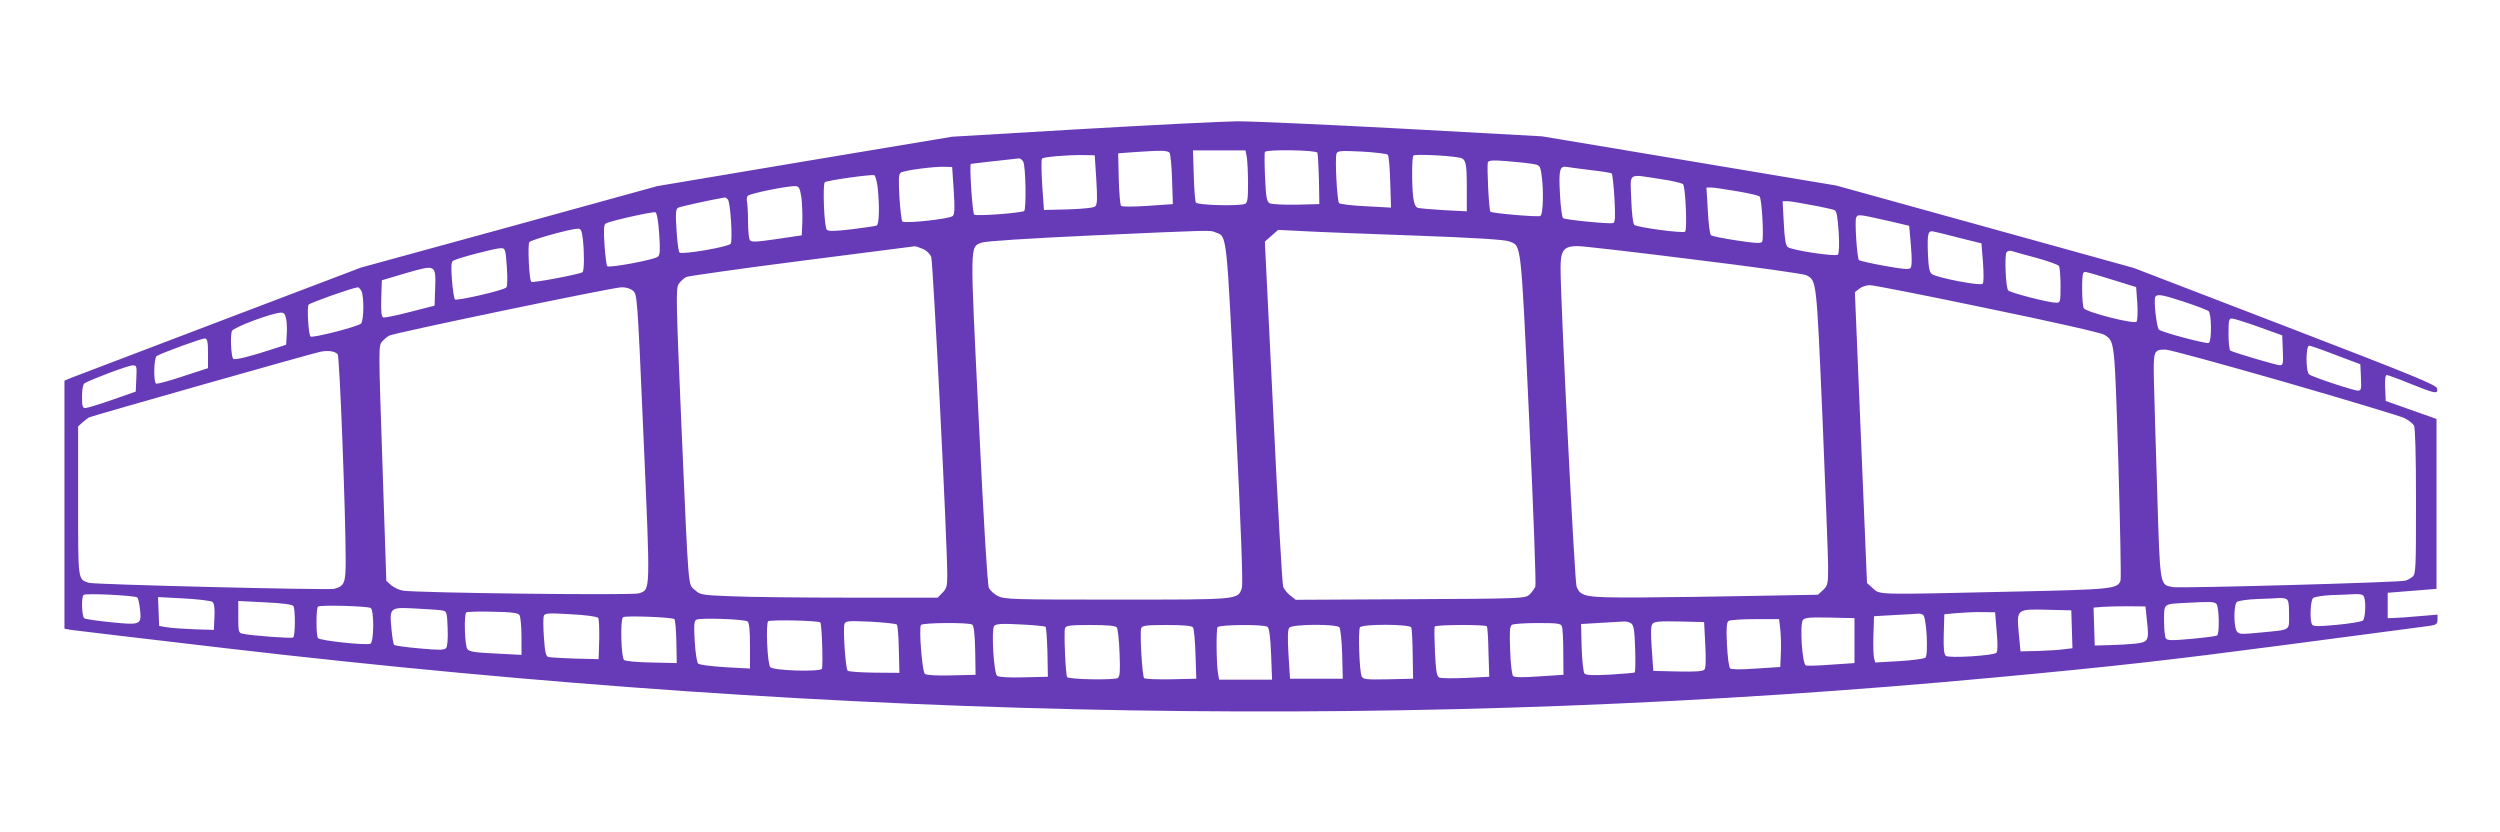
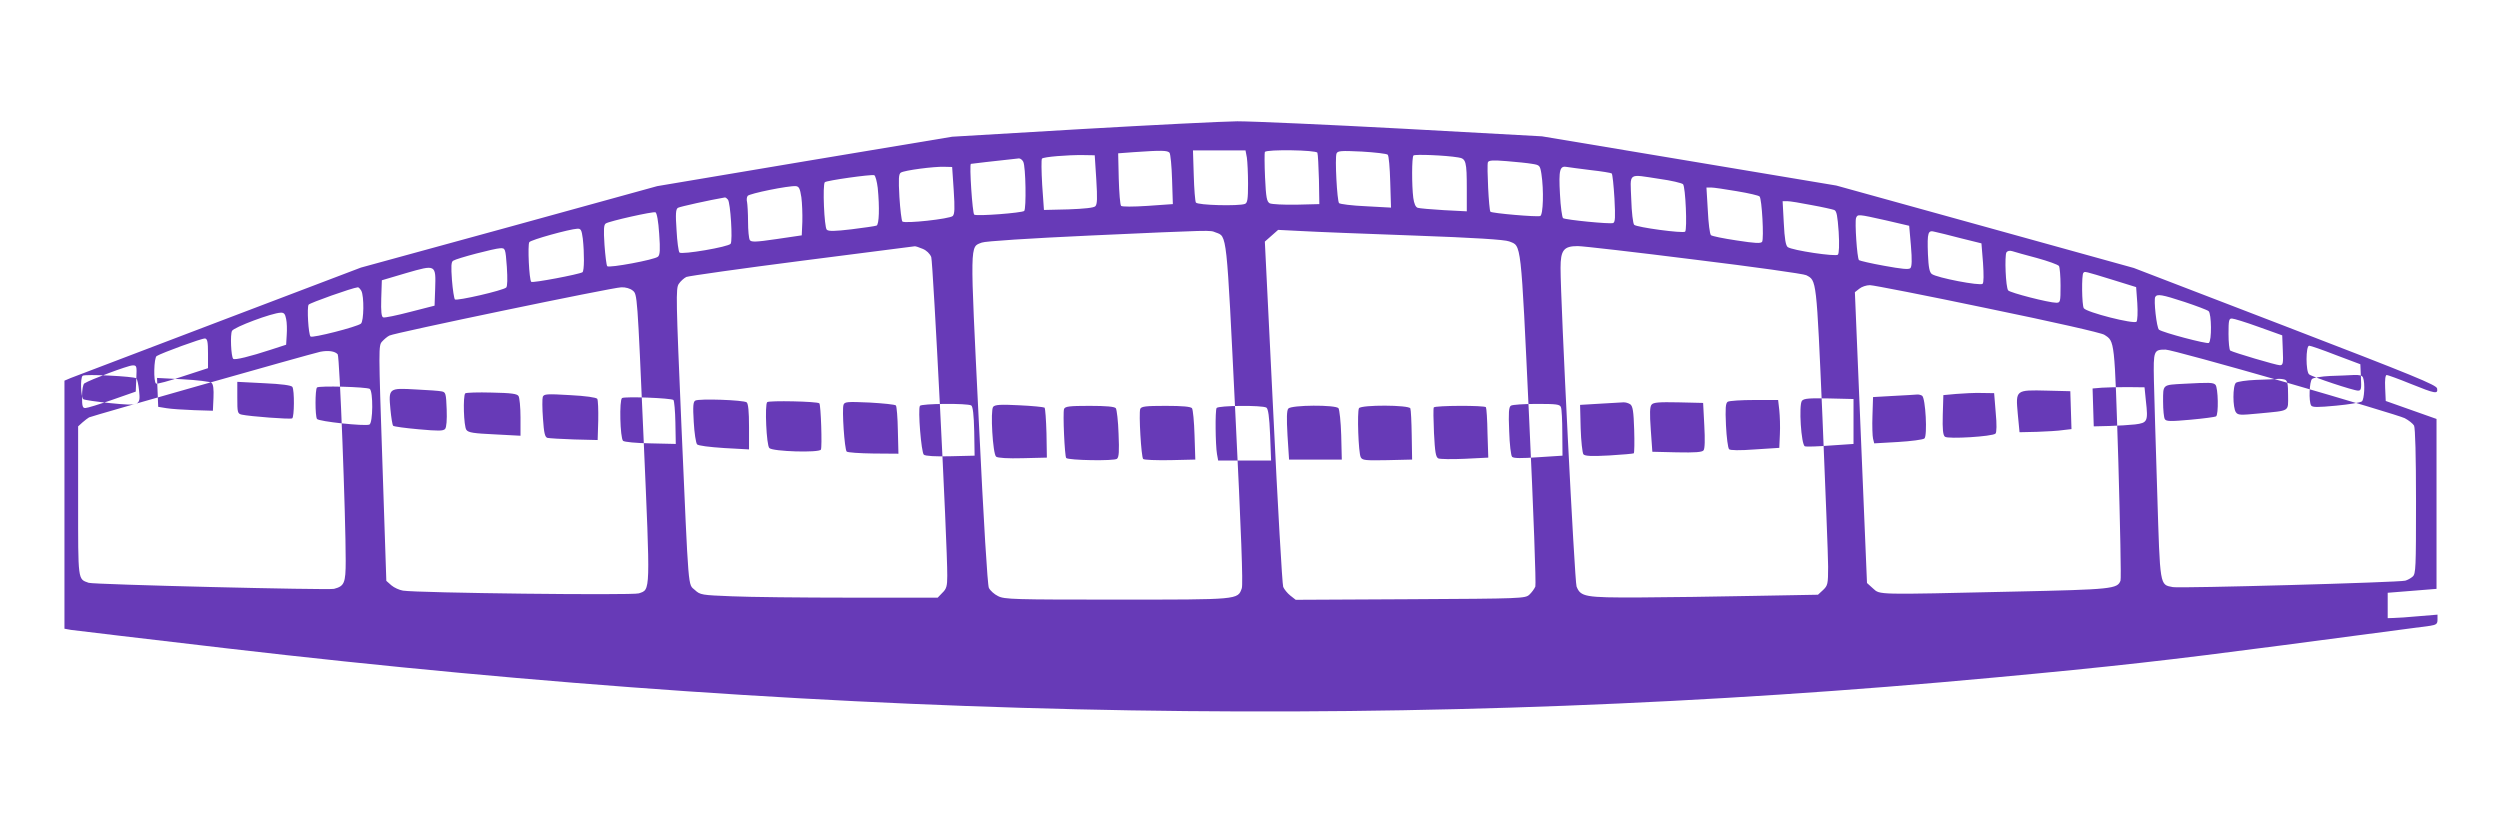
<svg xmlns="http://www.w3.org/2000/svg" version="1.0" width="1280pt" height="426pt" viewBox="0 0 1280 426" preserveAspectRatio="xMidYMid meet">
  <g transform="translate(0,426) scale(0.1,-0.1)" fill="#673ab7" stroke="none">
-     <path d="M5535 3599 l-660 -39 -755 -126 -755 -127 -758 -209 -759 -208 -726 -276 c-400 -152 -742 -282 -759 -289 l-33 -14 0 -635 0 -635 33 -6 c17 -3 378 -45 802 -95 3207 -374 6115 -422 9045 -149 606 56 897 89 1475 165 396 52 737 97 758 100 31 5 37 10 37 31 l0 26 -97 -8 c-54 -5 -111 -9 -128 -9 l-30 -1 0 65 0 65 125 10 125 10 0 435 0 435 -130 46 -130 46 -3 67 c-2 41 1 66 8 66 5 0 61 -20 122 -45 127 -51 141 -54 136 -24 -3 18 -118 65 -778 319 l-775 298 -761 211 -762 211 -753 126 -754 126 -710 39 c-390 21 -773 38 -850 38 -77 -1 -437 -19 -800 -40z m453 -121 c5 -7 11 -69 13 -138 l4 -125 -128 -9 c-76 -5 -132 -5 -137 0 -5 5 -10 68 -12 139 l-3 130 80 6 c144 10 172 9 183 -3z m396 -25 c3 -21 6 -81 6 -134 0 -79 -3 -98 -16 -103 -31 -12 -242 -7 -251 7 -4 6 -9 69 -11 140 l-4 127 135 0 134 0 7 -37z m361 25 c3 -7 6 -69 8 -138 l2 -125 -118 -3 c-64 -1 -125 2 -136 7 -15 9 -19 27 -24 133 -3 67 -3 126 -1 130 9 14 264 10 269 -4z m360 -10 c6 -5 11 -68 13 -140 l4 -131 -128 7 c-71 3 -133 11 -138 16 -10 10 -22 231 -13 254 6 14 23 15 129 10 68 -4 128 -11 133 -16z m-1492 -127 c6 -98 5 -127 -5 -137 -8 -8 -56 -13 -138 -16 l-125 -3 -9 128 c-4 71 -5 131 -1 135 9 9 132 19 210 18 l60 -1 8 -124z m1853 113 c40 -6 44 -19 44 -163 l0 -113 -117 6 c-65 4 -125 9 -134 12 -11 3 -19 21 -23 51 -8 63 -8 208 1 217 8 7 164 1 229 -10z m-2227 -22 c13 -24 16 -241 5 -252 -11 -10 -242 -28 -256 -19 -9 6 -26 258 -17 260 3 1 117 14 246 28 7 0 17 -7 22 -17z m2606 -11 c38 -6 40 -8 47 -51 13 -85 9 -210 -6 -216 -16 -6 -247 14 -255 22 -8 8 -19 235 -13 253 4 10 24 12 96 6 50 -4 109 -10 131 -14z m-2962 -135 c6 -93 5 -122 -5 -132 -16 -15 -246 -40 -258 -28 -4 5 -11 61 -15 125 -5 93 -4 118 7 125 17 12 171 32 223 30 l40 -1 8 -119z m3262 103 c55 -6 103 -14 107 -17 4 -4 10 -61 14 -128 5 -98 4 -122 -7 -126 -17 -6 -241 16 -256 25 -5 3 -13 59 -16 123 -7 126 -1 147 37 139 11 -2 66 -9 121 -16z m-3651 -91 c10 -101 7 -188 -6 -193 -7 -3 -65 -11 -128 -19 -85 -10 -118 -11 -127 -2 -13 13 -22 230 -10 243 9 9 237 41 253 36 6 -2 14 -32 18 -65z m4003 46 c59 -8 113 -21 120 -27 13 -13 22 -231 11 -243 -10 -10 -248 22 -261 35 -6 6 -13 63 -15 131 -5 140 -21 129 145 104z m-4394 -94 c4 -30 6 -86 5 -125 l-3 -70 -129 -19 c-108 -16 -130 -16 -137 -5 -5 8 -9 50 -9 94 0 44 -3 89 -5 100 -3 11 -2 25 3 32 8 12 210 53 247 50 16 -2 21 -12 28 -57z m4790 31 c60 -10 112 -22 116 -27 12 -12 23 -216 13 -232 -7 -9 -34 -8 -131 7 -67 10 -126 22 -131 27 -6 6 -13 62 -16 127 l-7 117 24 0 c13 0 73 -9 132 -19z m-5166 -43 c13 -16 25 -209 14 -226 -10 -16 -250 -57 -262 -45 -5 5 -12 56 -15 114 -6 85 -4 108 7 115 10 6 164 40 240 53 4 1 11 -5 16 -11z m5548 -28 c56 -10 108 -22 116 -25 13 -5 17 -30 23 -112 4 -66 2 -111 -4 -117 -11 -11 -234 22 -257 39 -10 8 -16 41 -20 123 l-6 112 24 0 c13 0 69 -9 124 -20z m-5900 -147 c6 -83 4 -108 -6 -117 -17 -16 -250 -59 -260 -49 -4 5 -10 54 -14 109 -5 79 -4 104 7 110 18 12 241 62 254 57 7 -3 15 -46 19 -110z m6280 69 l120 -28 9 -103 c6 -72 5 -106 -3 -114 -8 -8 -45 -4 -133 12 -68 12 -126 26 -130 29 -10 10 -22 196 -15 216 8 20 9 20 152 -12z m-6671 -94 c8 -73 8 -166 -2 -172 -19 -11 -256 -56 -262 -49 -11 11 -19 189 -10 203 7 12 206 67 246 69 18 1 22 -6 28 -51z m3240 32 c59 -22 55 12 101 -927 30 -609 40 -875 33 -895 -21 -59 -13 -58 -640 -58 -525 0 -576 1 -608 18 -19 9 -40 28 -47 42 -7 16 -26 323 -52 863 -45 920 -46 881 16 905 16 7 247 22 553 36 643 29 613 28 644 16z m1016 -16 c309 -11 465 -21 487 -30 63 -25 59 16 102 -902 23 -488 36 -852 32 -865 -5 -12 -19 -31 -31 -42 -21 -19 -38 -20 -609 -23 l-587 -3 -28 22 c-15 12 -31 32 -36 44 -5 13 -28 415 -51 895 l-43 873 34 30 34 30 120 -6 c67 -4 326 -14 576 -23z m2800 -14 l105 -26 8 -99 c4 -61 4 -102 -2 -108 -12 -12 -235 31 -260 50 -12 9 -17 33 -20 102 -4 113 0 124 36 114 16 -3 75 -18 133 -33z m-5316 -54 c20 -8 37 -25 44 -42 9 -26 83 -1473 82 -1632 0 -53 -4 -67 -25 -87 l-24 -25 -448 0 c-246 0 -520 3 -607 7 -153 6 -161 7 -188 32 -36 33 -31 -29 -69 839 -28 652 -29 705 -14 728 9 14 27 30 39 36 13 5 280 43 592 83 313 40 573 73 577 74 4 1 22 -5 41 -13z m3951 -55 c303 -37 560 -73 573 -80 53 -28 52 -13 83 -728 15 -367 29 -711 29 -764 0 -90 -2 -97 -26 -120 l-26 -24 -331 -6 c-183 -4 -446 -7 -585 -8 -277 -1 -299 3 -320 56 -10 26 -82 1457 -82 1631 0 91 16 112 88 112 26 0 295 -31 597 -69z m-6080 -37 c4 -61 3 -100 -3 -106 -15 -15 -254 -70 -263 -61 -4 5 -11 49 -15 99 -5 70 -4 93 6 99 20 13 212 63 241 64 26 1 27 0 34 -95z m7834 45 c58 -16 108 -34 113 -41 4 -7 8 -52 8 -100 0 -84 -1 -88 -22 -88 -38 0 -236 51 -246 63 -13 15 -19 178 -9 195 6 8 17 10 30 6 12 -4 69 -20 126 -35z m-8201 -159 l-3 -85 -125 -32 c-69 -18 -131 -31 -138 -28 -9 3 -12 29 -10 97 l3 93 125 37 c153 44 152 45 148 -82z m8593 46 l116 -36 6 -82 c3 -48 1 -88 -4 -95 -12 -14 -257 48 -270 69 -10 15 -12 172 -2 181 8 8 1 10 154 -37z m-644 -145 c335 -69 582 -125 597 -135 54 -35 52 -20 72 -652 9 -325 15 -598 11 -607 -16 -42 -41 -45 -547 -56 -710 -16 -683 -17 -720 16 l-31 28 -31 744 -31 745 23 18 c12 10 36 18 54 18 17 0 288 -53 603 -119z m-8327 90 c15 -28 13 -156 -2 -168 -21 -17 -250 -75 -258 -66 -11 11 -19 149 -10 163 6 9 222 86 252 89 4 1 12 -8 18 -18z m1390 1 c23 -19 23 -20 55 -753 35 -804 36 -776 -24 -797 -30 -11 -1135 2 -1208 14 -18 3 -45 15 -59 27 l-26 23 -20 602 c-20 590 -20 603 -2 623 10 11 27 26 38 31 26 14 1141 246 1187 247 22 1 46 -6 59 -17z m7945 -58 c60 -20 116 -41 123 -47 15 -12 17 -153 1 -163 -11 -6 -235 53 -255 68 -12 9 -28 153 -19 168 10 16 34 12 150 -26z m-9720 -87 c4 -17 5 -55 3 -82 l-3 -50 -80 -26 c-104 -34 -184 -54 -191 -46 -11 11 -16 125 -6 143 10 19 205 92 249 93 17 1 23 -6 28 -32z m10100 -41 l120 -43 3 -77 c3 -67 1 -76 -15 -76 -18 0 -237 65 -254 75 -5 4 -9 42 -9 86 0 69 2 79 18 78 9 0 71 -19 137 -43z m-10500 -136 l0 -75 -129 -42 c-71 -24 -132 -40 -137 -37 -14 8 -11 132 3 141 26 16 233 92 248 90 12 -2 15 -18 15 -77z m10895 -8 l125 -47 3 -68 c3 -59 1 -67 -15 -67 -23 0 -234 70 -250 83 -18 13 -18 147 0 147 7 0 68 -21 137 -48z m-10231 4 c10 -11 41 -826 41 -1057 0 -115 -7 -130 -60 -144 -31 -7 -1231 22 -1256 31 -56 20 -54 5 -54 419 l0 382 22 20 c13 11 28 23 34 26 13 7 1133 325 1184 336 41 8 75 3 89 -13z m9969 -142 c318 -92 594 -175 614 -185 21 -11 42 -28 48 -38 6 -13 10 -154 10 -389 0 -339 -1 -370 -17 -384 -10 -9 -27 -18 -38 -21 -30 -9 -1153 -40 -1190 -33 -68 13 -65 -1 -80 483 -8 241 -15 500 -17 576 -3 153 -1 157 60 157 19 0 293 -75 610 -166z m-11000 19 l-3 -68 -120 -42 c-66 -23 -128 -42 -137 -42 -15 -1 -18 8 -18 58 0 36 5 63 12 68 27 18 224 92 246 92 22 1 23 -2 20 -66z m5 -1122 c5 -5 11 -33 14 -62 8 -78 4 -80 -148 -65 -69 7 -131 16 -137 20 -13 8 -17 108 -4 120 9 10 264 -3 275 -13z m11401 3 c11 -28 6 -111 -6 -121 -7 -6 -67 -16 -132 -22 -96 -9 -121 -9 -128 1 -13 21 -9 124 5 136 7 6 49 13 92 15 44 1 99 4 121 5 30 1 44 -2 48 -14z m-11016 -26 c9 -8 12 -32 10 -77 l-3 -66 -97 3 c-53 2 -116 6 -140 10 l-43 7 -3 74 -3 74 133 -7 c73 -4 139 -12 146 -18z m10616 16 c13 -5 16 -22 16 -80 0 -86 13 -77 -150 -93 -94 -9 -106 -9 -117 6 -17 23 -17 137 0 151 7 6 53 13 103 15 49 1 99 4 111 5 12 1 28 -1 37 -4z m-10202 -37 c11 -17 10 -155 -1 -161 -9 -6 -217 10 -258 19 -22 5 -23 11 -23 87 l0 81 137 -7 c90 -4 140 -11 145 -19z m9846 11 c14 -14 17 -154 3 -162 -5 -3 -64 -11 -131 -17 -101 -9 -124 -9 -131 3 -5 7 -9 48 -9 90 0 89 -4 85 105 91 133 7 151 7 163 -5z m-9450 -21 c18 -12 17 -176 -2 -183 -24 -9 -260 16 -268 29 -10 15 -10 151 0 161 9 10 253 3 270 -7z m9094 -62 c12 -105 8 -112 -55 -120 -28 -3 -88 -7 -132 -8 l-80 -2 -3 97 -3 97 48 4 c26 2 86 3 133 3 l85 -1 7 -70z m-8725 49 c20 -4 22 -11 25 -92 2 -54 -1 -92 -8 -100 -9 -11 -35 -11 -135 -2 -68 6 -127 14 -131 18 -4 4 -10 42 -14 84 -10 109 -9 110 130 102 61 -3 121 -7 133 -10z m8341 -96 l3 -97 -43 -5 c-24 -4 -83 -7 -133 -9 l-90 -2 -9 94 c-11 123 -12 123 149 119 l120 -3 3 -97z m-7948 72 c5 -8 10 -57 10 -109 l0 -94 -132 7 c-108 5 -135 9 -145 23 -14 18 -18 174 -6 187 4 4 65 6 136 4 100 -2 130 -6 137 -18z m7563 -84 c6 -61 5 -102 -1 -108 -15 -15 -244 -29 -259 -16 -10 8 -13 38 -11 112 l3 101 65 6 c36 3 94 6 130 5 l65 -1 8 -99z m-7160 70 c4 -6 6 -56 5 -111 l-3 -100 -120 3 c-66 2 -127 6 -137 8 -13 4 -18 24 -23 99 -4 52 -4 102 -1 111 6 15 21 16 139 9 80 -4 135 -12 140 -19z m6783 16 c18 -11 28 -206 12 -219 -7 -6 -68 -14 -135 -18 l-122 -7 -6 24 c-3 12 -5 66 -3 118 l3 95 105 6 c58 3 112 6 120 7 8 1 20 -2 26 -6z m-6393 -22 c4 -4 9 -56 10 -116 l2 -109 -130 3 c-71 1 -134 7 -140 13 -15 15 -20 210 -5 219 14 9 252 0 263 -10z m375 -12 c8 -7 12 -46 12 -126 l0 -115 -127 7 c-76 5 -133 12 -139 19 -6 7 -14 58 -17 114 -5 82 -3 104 8 110 20 11 247 3 263 -9z m5667 -98 l0 -115 -118 -8 c-65 -5 -123 -7 -131 -4 -19 7 -32 212 -15 233 10 12 37 14 138 12 l126 -3 0 -115z m-5295 93 c8 -8 15 -224 8 -237 -9 -17 -247 -10 -264 8 -15 14 -24 222 -11 235 9 9 256 4 267 -6z m4915 -35 c3 -29 5 -84 3 -123 l-3 -70 -124 -8 c-80 -6 -127 -5 -133 1 -6 6 -13 61 -16 122 -4 89 -2 114 9 121 8 5 69 9 136 9 l122 0 6 -52z m-4523 24 c4 -4 9 -62 10 -127 l3 -120 -128 1 c-71 1 -132 5 -137 10 -11 11 -25 217 -16 240 6 15 19 16 133 11 70 -4 130 -10 135 -15z m3760 6 c13 -10 17 -36 20 -130 2 -64 1 -118 -2 -121 -3 -2 -59 -7 -126 -11 -92 -5 -124 -3 -132 6 -5 7 -12 67 -14 133 l-3 120 100 6 c55 3 109 6 121 7 11 1 27 -4 36 -10z m379 -108 c4 -73 3 -120 -4 -128 -7 -9 -43 -12 -136 -10 l-126 3 -8 113 c-6 84 -5 118 4 128 9 12 38 14 138 12 l126 -3 6 -115z m-3753 102 c8 -6 13 -46 15 -133 l2 -124 -124 -3 c-75 -2 -128 1 -136 8 -13 11 -31 232 -20 250 7 12 244 14 263 2z m375 -11 c4 -4 8 -63 10 -132 l2 -124 -124 -3 c-74 -2 -128 1 -136 8 -17 14 -30 237 -15 255 9 11 38 13 133 8 67 -3 125 -9 130 -12z m2644 2 c4 -9 7 -69 7 -132 l1 -116 -124 -8 c-86 -6 -126 -6 -134 2 -6 6 -13 64 -15 132 -4 96 -2 123 9 130 8 5 67 9 132 9 101 0 119 -2 124 -17z m-2279 -5 c5 -7 12 -66 14 -130 4 -93 2 -120 -8 -129 -14 -12 -248 -8 -260 4 -8 8 -18 233 -11 251 5 13 26 16 130 16 88 0 128 -4 135 -12z m390 0 c5 -7 11 -69 13 -138 l4 -125 -129 -3 c-71 -1 -133 1 -138 6 -10 10 -23 234 -15 256 5 13 26 16 130 16 88 0 128 -4 135 -12z m381 3 c9 -6 15 -45 19 -140 l5 -131 -135 0 -136 0 -6 33 c-8 47 -10 223 -2 236 9 13 234 15 255 2z m369 -3 c5 -7 12 -69 14 -138 l3 -125 -135 0 -135 0 -8 124 c-5 88 -4 127 4 137 16 19 242 20 257 2z m368 -1 c3 -8 6 -69 7 -138 l2 -124 -127 -3 c-113 -2 -128 -1 -136 15 -12 22 -19 233 -9 251 12 18 256 17 263 -1z m387 6 c3 -5 7 -64 8 -133 l4 -125 -120 -6 c-66 -3 -127 -2 -136 2 -13 7 -17 32 -22 130 -3 67 -4 126 -1 131 6 10 261 11 267 1z" />
+     <path d="M5535 3599 l-660 -39 -755 -126 -755 -127 -758 -209 -759 -208 -726 -276 c-400 -152 -742 -282 -759 -289 l-33 -14 0 -635 0 -635 33 -6 c17 -3 378 -45 802 -95 3207 -374 6115 -422 9045 -149 606 56 897 89 1475 165 396 52 737 97 758 100 31 5 37 10 37 31 l0 26 -97 -8 c-54 -5 -111 -9 -128 -9 l-30 -1 0 65 0 65 125 10 125 10 0 435 0 435 -130 46 -130 46 -3 67 c-2 41 1 66 8 66 5 0 61 -20 122 -45 127 -51 141 -54 136 -24 -3 18 -118 65 -778 319 l-775 298 -761 211 -762 211 -753 126 -754 126 -710 39 c-390 21 -773 38 -850 38 -77 -1 -437 -19 -800 -40z m453 -121 c5 -7 11 -69 13 -138 l4 -125 -128 -9 c-76 -5 -132 -5 -137 0 -5 5 -10 68 -12 139 l-3 130 80 6 c144 10 172 9 183 -3z m396 -25 c3 -21 6 -81 6 -134 0 -79 -3 -98 -16 -103 -31 -12 -242 -7 -251 7 -4 6 -9 69 -11 140 l-4 127 135 0 134 0 7 -37z m361 25 c3 -7 6 -69 8 -138 l2 -125 -118 -3 c-64 -1 -125 2 -136 7 -15 9 -19 27 -24 133 -3 67 -3 126 -1 130 9 14 264 10 269 -4z m360 -10 c6 -5 11 -68 13 -140 l4 -131 -128 7 c-71 3 -133 11 -138 16 -10 10 -22 231 -13 254 6 14 23 15 129 10 68 -4 128 -11 133 -16z m-1492 -127 c6 -98 5 -127 -5 -137 -8 -8 -56 -13 -138 -16 l-125 -3 -9 128 c-4 71 -5 131 -1 135 9 9 132 19 210 18 l60 -1 8 -124z m1853 113 c40 -6 44 -19 44 -163 l0 -113 -117 6 c-65 4 -125 9 -134 12 -11 3 -19 21 -23 51 -8 63 -8 208 1 217 8 7 164 1 229 -10z m-2227 -22 c13 -24 16 -241 5 -252 -11 -10 -242 -28 -256 -19 -9 6 -26 258 -17 260 3 1 117 14 246 28 7 0 17 -7 22 -17z m2606 -11 c38 -6 40 -8 47 -51 13 -85 9 -210 -6 -216 -16 -6 -247 14 -255 22 -8 8 -19 235 -13 253 4 10 24 12 96 6 50 -4 109 -10 131 -14z m-2962 -135 c6 -93 5 -122 -5 -132 -16 -15 -246 -40 -258 -28 -4 5 -11 61 -15 125 -5 93 -4 118 7 125 17 12 171 32 223 30 l40 -1 8 -119z m3262 103 c55 -6 103 -14 107 -17 4 -4 10 -61 14 -128 5 -98 4 -122 -7 -126 -17 -6 -241 16 -256 25 -5 3 -13 59 -16 123 -7 126 -1 147 37 139 11 -2 66 -9 121 -16z m-3651 -91 c10 -101 7 -188 -6 -193 -7 -3 -65 -11 -128 -19 -85 -10 -118 -11 -127 -2 -13 13 -22 230 -10 243 9 9 237 41 253 36 6 -2 14 -32 18 -65z m4003 46 c59 -8 113 -21 120 -27 13 -13 22 -231 11 -243 -10 -10 -248 22 -261 35 -6 6 -13 63 -15 131 -5 140 -21 129 145 104z m-4394 -94 c4 -30 6 -86 5 -125 l-3 -70 -129 -19 c-108 -16 -130 -16 -137 -5 -5 8 -9 50 -9 94 0 44 -3 89 -5 100 -3 11 -2 25 3 32 8 12 210 53 247 50 16 -2 21 -12 28 -57z m4790 31 c60 -10 112 -22 116 -27 12 -12 23 -216 13 -232 -7 -9 -34 -8 -131 7 -67 10 -126 22 -131 27 -6 6 -13 62 -16 127 l-7 117 24 0 c13 0 73 -9 132 -19z m-5166 -43 c13 -16 25 -209 14 -226 -10 -16 -250 -57 -262 -45 -5 5 -12 56 -15 114 -6 85 -4 108 7 115 10 6 164 40 240 53 4 1 11 -5 16 -11z m5548 -28 c56 -10 108 -22 116 -25 13 -5 17 -30 23 -112 4 -66 2 -111 -4 -117 -11 -11 -234 22 -257 39 -10 8 -16 41 -20 123 l-6 112 24 0 c13 0 69 -9 124 -20z m-5900 -147 c6 -83 4 -108 -6 -117 -17 -16 -250 -59 -260 -49 -4 5 -10 54 -14 109 -5 79 -4 104 7 110 18 12 241 62 254 57 7 -3 15 -46 19 -110z m6280 69 l120 -28 9 -103 c6 -72 5 -106 -3 -114 -8 -8 -45 -4 -133 12 -68 12 -126 26 -130 29 -10 10 -22 196 -15 216 8 20 9 20 152 -12z m-6671 -94 c8 -73 8 -166 -2 -172 -19 -11 -256 -56 -262 -49 -11 11 -19 189 -10 203 7 12 206 67 246 69 18 1 22 -6 28 -51z m3240 32 c59 -22 55 12 101 -927 30 -609 40 -875 33 -895 -21 -59 -13 -58 -640 -58 -525 0 -576 1 -608 18 -19 9 -40 28 -47 42 -7 16 -26 323 -52 863 -45 920 -46 881 16 905 16 7 247 22 553 36 643 29 613 28 644 16z m1016 -16 c309 -11 465 -21 487 -30 63 -25 59 16 102 -902 23 -488 36 -852 32 -865 -5 -12 -19 -31 -31 -42 -21 -19 -38 -20 -609 -23 l-587 -3 -28 22 c-15 12 -31 32 -36 44 -5 13 -28 415 -51 895 l-43 873 34 30 34 30 120 -6 c67 -4 326 -14 576 -23z m2800 -14 l105 -26 8 -99 c4 -61 4 -102 -2 -108 -12 -12 -235 31 -260 50 -12 9 -17 33 -20 102 -4 113 0 124 36 114 16 -3 75 -18 133 -33z m-5316 -54 c20 -8 37 -25 44 -42 9 -26 83 -1473 82 -1632 0 -53 -4 -67 -25 -87 l-24 -25 -448 0 c-246 0 -520 3 -607 7 -153 6 -161 7 -188 32 -36 33 -31 -29 -69 839 -28 652 -29 705 -14 728 9 14 27 30 39 36 13 5 280 43 592 83 313 40 573 73 577 74 4 1 22 -5 41 -13z m3951 -55 c303 -37 560 -73 573 -80 53 -28 52 -13 83 -728 15 -367 29 -711 29 -764 0 -90 -2 -97 -26 -120 l-26 -24 -331 -6 c-183 -4 -446 -7 -585 -8 -277 -1 -299 3 -320 56 -10 26 -82 1457 -82 1631 0 91 16 112 88 112 26 0 295 -31 597 -69z m-6080 -37 c4 -61 3 -100 -3 -106 -15 -15 -254 -70 -263 -61 -4 5 -11 49 -15 99 -5 70 -4 93 6 99 20 13 212 63 241 64 26 1 27 0 34 -95z m7834 45 c58 -16 108 -34 113 -41 4 -7 8 -52 8 -100 0 -84 -1 -88 -22 -88 -38 0 -236 51 -246 63 -13 15 -19 178 -9 195 6 8 17 10 30 6 12 -4 69 -20 126 -35z m-8201 -159 l-3 -85 -125 -32 c-69 -18 -131 -31 -138 -28 -9 3 -12 29 -10 97 l3 93 125 37 c153 44 152 45 148 -82z m8593 46 l116 -36 6 -82 c3 -48 1 -88 -4 -95 -12 -14 -257 48 -270 69 -10 15 -12 172 -2 181 8 8 1 10 154 -37z m-644 -145 c335 -69 582 -125 597 -135 54 -35 52 -20 72 -652 9 -325 15 -598 11 -607 -16 -42 -41 -45 -547 -56 -710 -16 -683 -17 -720 16 l-31 28 -31 744 -31 745 23 18 c12 10 36 18 54 18 17 0 288 -53 603 -119z m-8327 90 c15 -28 13 -156 -2 -168 -21 -17 -250 -75 -258 -66 -11 11 -19 149 -10 163 6 9 222 86 252 89 4 1 12 -8 18 -18z m1390 1 c23 -19 23 -20 55 -753 35 -804 36 -776 -24 -797 -30 -11 -1135 2 -1208 14 -18 3 -45 15 -59 27 l-26 23 -20 602 c-20 590 -20 603 -2 623 10 11 27 26 38 31 26 14 1141 246 1187 247 22 1 46 -6 59 -17z m7945 -58 c60 -20 116 -41 123 -47 15 -12 17 -153 1 -163 -11 -6 -235 53 -255 68 -12 9 -28 153 -19 168 10 16 34 12 150 -26z m-9720 -87 c4 -17 5 -55 3 -82 l-3 -50 -80 -26 c-104 -34 -184 -54 -191 -46 -11 11 -16 125 -6 143 10 19 205 92 249 93 17 1 23 -6 28 -32z m10100 -41 l120 -43 3 -77 c3 -67 1 -76 -15 -76 -18 0 -237 65 -254 75 -5 4 -9 42 -9 86 0 69 2 79 18 78 9 0 71 -19 137 -43z m-10500 -136 l0 -75 -129 -42 c-71 -24 -132 -40 -137 -37 -14 8 -11 132 3 141 26 16 233 92 248 90 12 -2 15 -18 15 -77z m10895 -8 l125 -47 3 -68 c3 -59 1 -67 -15 -67 -23 0 -234 70 -250 83 -18 13 -18 147 0 147 7 0 68 -21 137 -48z m-10231 4 c10 -11 41 -826 41 -1057 0 -115 -7 -130 -60 -144 -31 -7 -1231 22 -1256 31 -56 20 -54 5 -54 419 l0 382 22 20 c13 11 28 23 34 26 13 7 1133 325 1184 336 41 8 75 3 89 -13z m9969 -142 c318 -92 594 -175 614 -185 21 -11 42 -28 48 -38 6 -13 10 -154 10 -389 0 -339 -1 -370 -17 -384 -10 -9 -27 -18 -38 -21 -30 -9 -1153 -40 -1190 -33 -68 13 -65 -1 -80 483 -8 241 -15 500 -17 576 -3 153 -1 157 60 157 19 0 293 -75 610 -166z m-11000 19 l-3 -68 -120 -42 c-66 -23 -128 -42 -137 -42 -15 -1 -18 8 -18 58 0 36 5 63 12 68 27 18 224 92 246 92 22 1 23 -2 20 -66z c5 -5 11 -33 14 -62 8 -78 4 -80 -148 -65 -69 7 -131 16 -137 20 -13 8 -17 108 -4 120 9 10 264 -3 275 -13z m11401 3 c11 -28 6 -111 -6 -121 -7 -6 -67 -16 -132 -22 -96 -9 -121 -9 -128 1 -13 21 -9 124 5 136 7 6 49 13 92 15 44 1 99 4 121 5 30 1 44 -2 48 -14z m-11016 -26 c9 -8 12 -32 10 -77 l-3 -66 -97 3 c-53 2 -116 6 -140 10 l-43 7 -3 74 -3 74 133 -7 c73 -4 139 -12 146 -18z m10616 16 c13 -5 16 -22 16 -80 0 -86 13 -77 -150 -93 -94 -9 -106 -9 -117 6 -17 23 -17 137 0 151 7 6 53 13 103 15 49 1 99 4 111 5 12 1 28 -1 37 -4z m-10202 -37 c11 -17 10 -155 -1 -161 -9 -6 -217 10 -258 19 -22 5 -23 11 -23 87 l0 81 137 -7 c90 -4 140 -11 145 -19z m9846 11 c14 -14 17 -154 3 -162 -5 -3 -64 -11 -131 -17 -101 -9 -124 -9 -131 3 -5 7 -9 48 -9 90 0 89 -4 85 105 91 133 7 151 7 163 -5z m-9450 -21 c18 -12 17 -176 -2 -183 -24 -9 -260 16 -268 29 -10 15 -10 151 0 161 9 10 253 3 270 -7z m9094 -62 c12 -105 8 -112 -55 -120 -28 -3 -88 -7 -132 -8 l-80 -2 -3 97 -3 97 48 4 c26 2 86 3 133 3 l85 -1 7 -70z m-8725 49 c20 -4 22 -11 25 -92 2 -54 -1 -92 -8 -100 -9 -11 -35 -11 -135 -2 -68 6 -127 14 -131 18 -4 4 -10 42 -14 84 -10 109 -9 110 130 102 61 -3 121 -7 133 -10z m8341 -96 l3 -97 -43 -5 c-24 -4 -83 -7 -133 -9 l-90 -2 -9 94 c-11 123 -12 123 149 119 l120 -3 3 -97z m-7948 72 c5 -8 10 -57 10 -109 l0 -94 -132 7 c-108 5 -135 9 -145 23 -14 18 -18 174 -6 187 4 4 65 6 136 4 100 -2 130 -6 137 -18z m7563 -84 c6 -61 5 -102 -1 -108 -15 -15 -244 -29 -259 -16 -10 8 -13 38 -11 112 l3 101 65 6 c36 3 94 6 130 5 l65 -1 8 -99z m-7160 70 c4 -6 6 -56 5 -111 l-3 -100 -120 3 c-66 2 -127 6 -137 8 -13 4 -18 24 -23 99 -4 52 -4 102 -1 111 6 15 21 16 139 9 80 -4 135 -12 140 -19z m6783 16 c18 -11 28 -206 12 -219 -7 -6 -68 -14 -135 -18 l-122 -7 -6 24 c-3 12 -5 66 -3 118 l3 95 105 6 c58 3 112 6 120 7 8 1 20 -2 26 -6z m-6393 -22 c4 -4 9 -56 10 -116 l2 -109 -130 3 c-71 1 -134 7 -140 13 -15 15 -20 210 -5 219 14 9 252 0 263 -10z m375 -12 c8 -7 12 -46 12 -126 l0 -115 -127 7 c-76 5 -133 12 -139 19 -6 7 -14 58 -17 114 -5 82 -3 104 8 110 20 11 247 3 263 -9z m5667 -98 l0 -115 -118 -8 c-65 -5 -123 -7 -131 -4 -19 7 -32 212 -15 233 10 12 37 14 138 12 l126 -3 0 -115z m-5295 93 c8 -8 15 -224 8 -237 -9 -17 -247 -10 -264 8 -15 14 -24 222 -11 235 9 9 256 4 267 -6z m4915 -35 c3 -29 5 -84 3 -123 l-3 -70 -124 -8 c-80 -6 -127 -5 -133 1 -6 6 -13 61 -16 122 -4 89 -2 114 9 121 8 5 69 9 136 9 l122 0 6 -52z m-4523 24 c4 -4 9 -62 10 -127 l3 -120 -128 1 c-71 1 -132 5 -137 10 -11 11 -25 217 -16 240 6 15 19 16 133 11 70 -4 130 -10 135 -15z m3760 6 c13 -10 17 -36 20 -130 2 -64 1 -118 -2 -121 -3 -2 -59 -7 -126 -11 -92 -5 -124 -3 -132 6 -5 7 -12 67 -14 133 l-3 120 100 6 c55 3 109 6 121 7 11 1 27 -4 36 -10z m379 -108 c4 -73 3 -120 -4 -128 -7 -9 -43 -12 -136 -10 l-126 3 -8 113 c-6 84 -5 118 4 128 9 12 38 14 138 12 l126 -3 6 -115z m-3753 102 c8 -6 13 -46 15 -133 l2 -124 -124 -3 c-75 -2 -128 1 -136 8 -13 11 -31 232 -20 250 7 12 244 14 263 2z m375 -11 c4 -4 8 -63 10 -132 l2 -124 -124 -3 c-74 -2 -128 1 -136 8 -17 14 -30 237 -15 255 9 11 38 13 133 8 67 -3 125 -9 130 -12z m2644 2 c4 -9 7 -69 7 -132 l1 -116 -124 -8 c-86 -6 -126 -6 -134 2 -6 6 -13 64 -15 132 -4 96 -2 123 9 130 8 5 67 9 132 9 101 0 119 -2 124 -17z m-2279 -5 c5 -7 12 -66 14 -130 4 -93 2 -120 -8 -129 -14 -12 -248 -8 -260 4 -8 8 -18 233 -11 251 5 13 26 16 130 16 88 0 128 -4 135 -12z m390 0 c5 -7 11 -69 13 -138 l4 -125 -129 -3 c-71 -1 -133 1 -138 6 -10 10 -23 234 -15 256 5 13 26 16 130 16 88 0 128 -4 135 -12z m381 3 c9 -6 15 -45 19 -140 l5 -131 -135 0 -136 0 -6 33 c-8 47 -10 223 -2 236 9 13 234 15 255 2z m369 -3 c5 -7 12 -69 14 -138 l3 -125 -135 0 -135 0 -8 124 c-5 88 -4 127 4 137 16 19 242 20 257 2z m368 -1 c3 -8 6 -69 7 -138 l2 -124 -127 -3 c-113 -2 -128 -1 -136 15 -12 22 -19 233 -9 251 12 18 256 17 263 -1z m387 6 c3 -5 7 -64 8 -133 l4 -125 -120 -6 c-66 -3 -127 -2 -136 2 -13 7 -17 32 -22 130 -3 67 -4 126 -1 131 6 10 261 11 267 1z" />
  </g>
</svg>